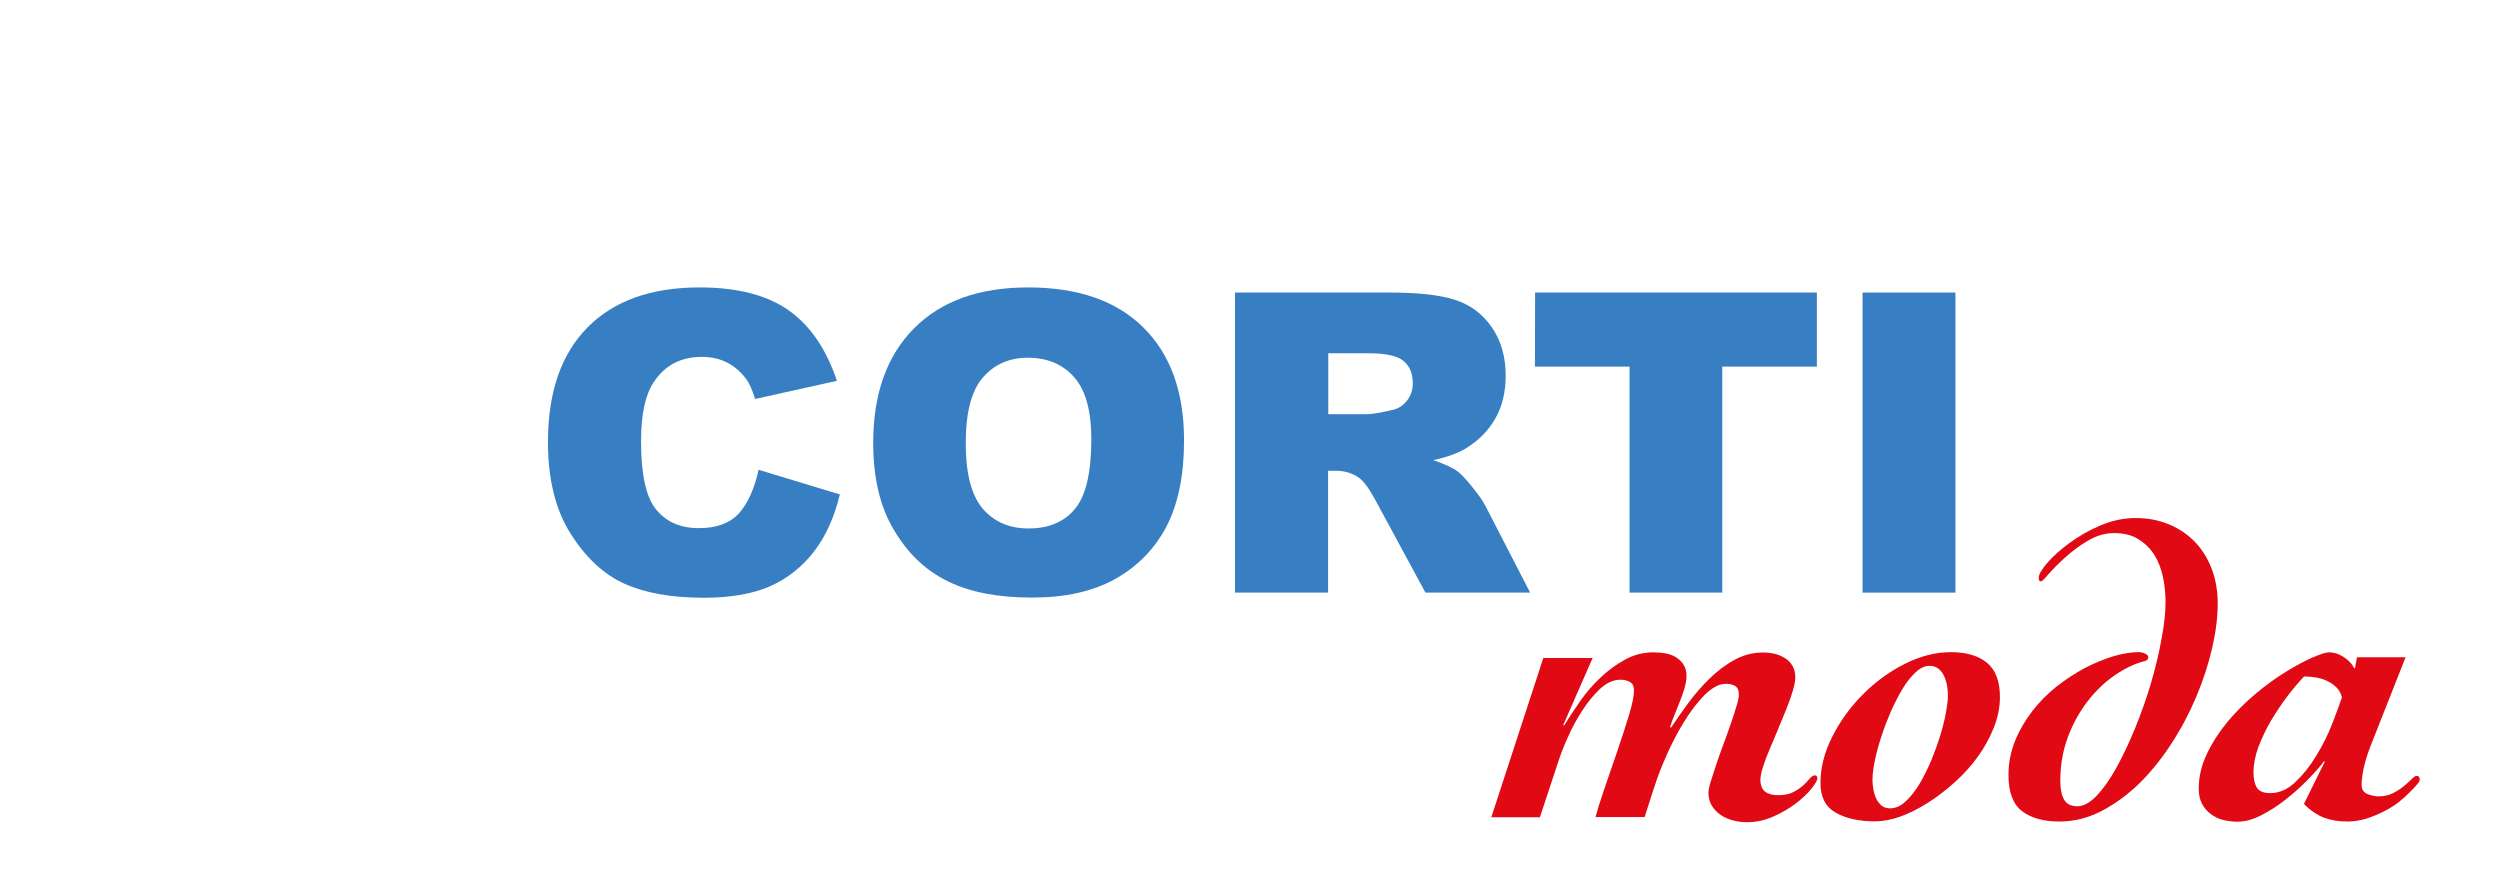
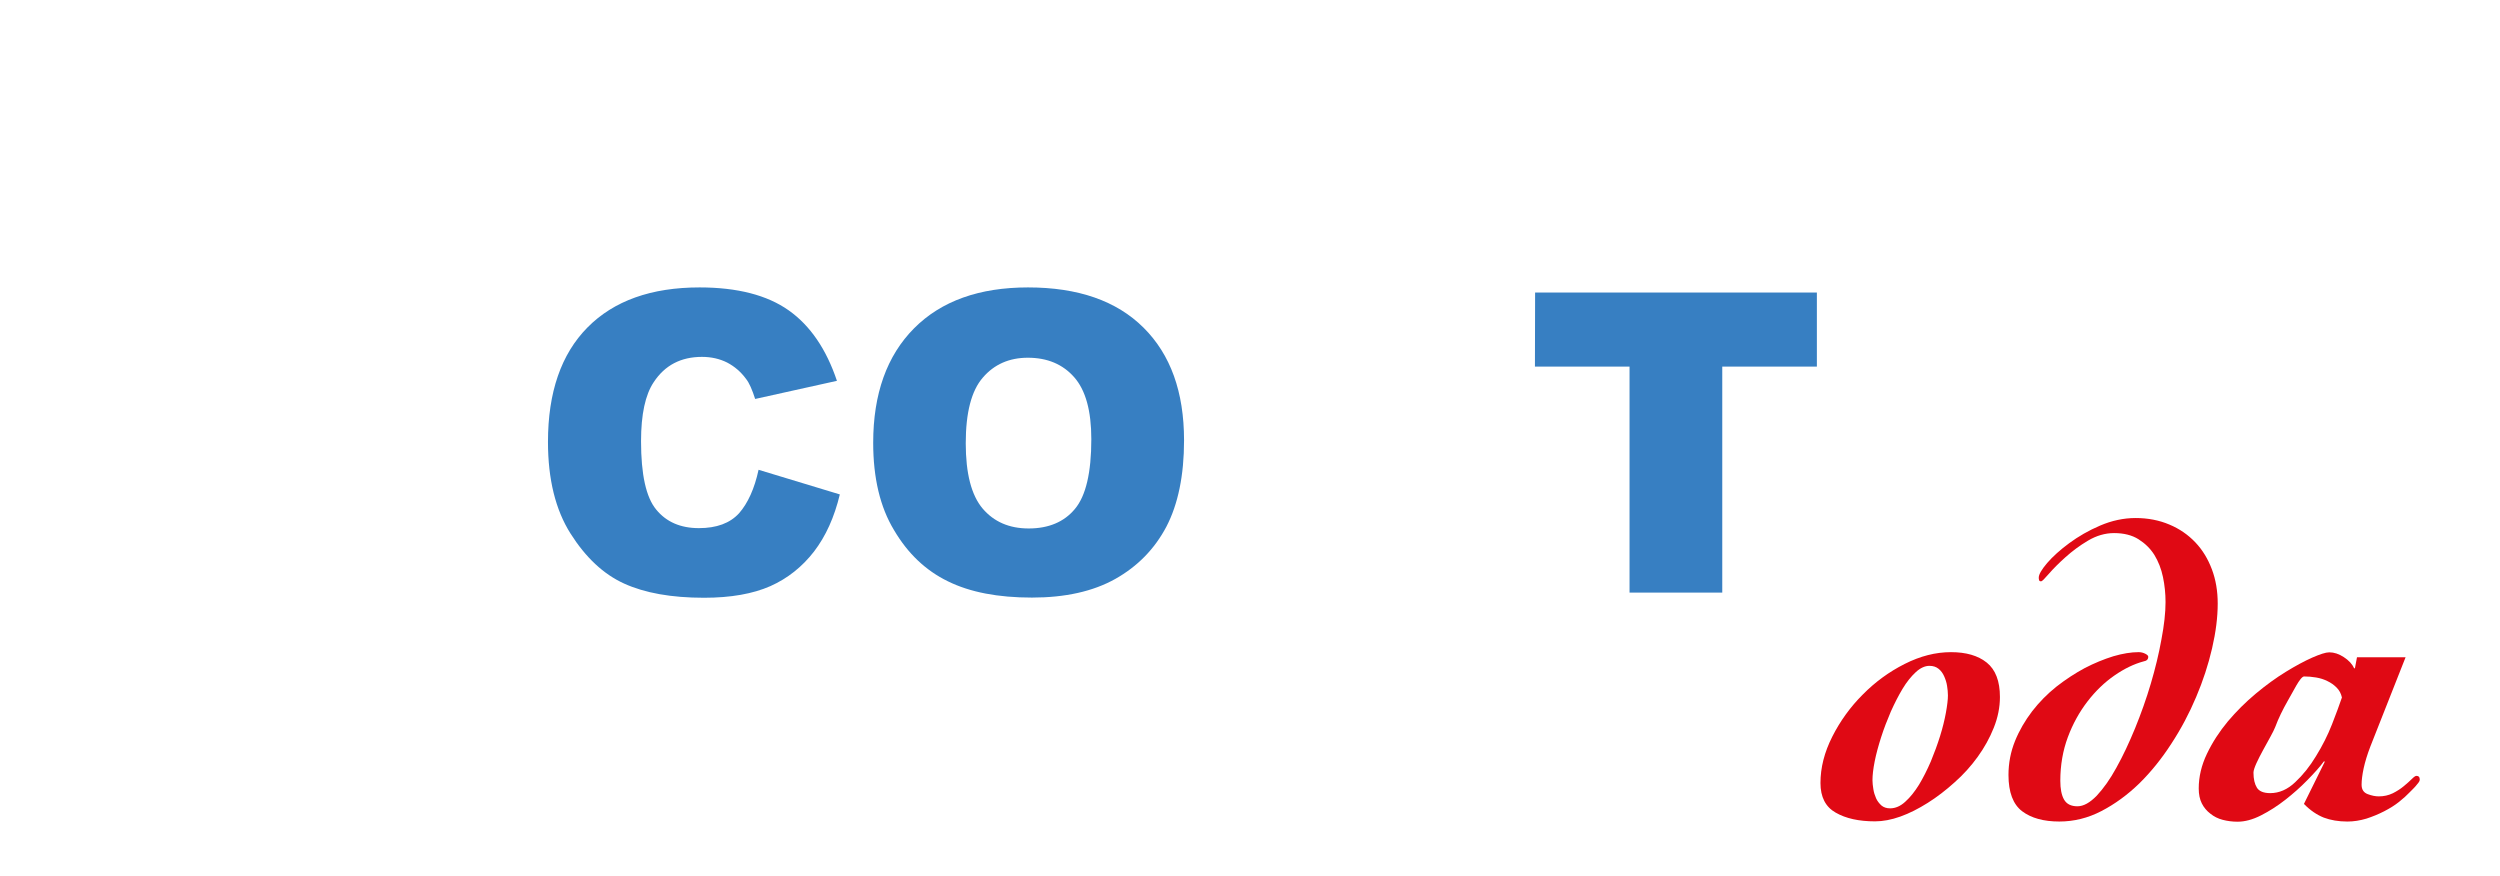
<svg xmlns="http://www.w3.org/2000/svg" version="1.1" id="Livello_1" x="0px" y="0px" viewBox="0 0 1461.3 511.9" style="enable-background:new 0 0 1461.3 511.9;" xml:space="preserve">
  <style type="text/css"> .st0{fill:#377FC2;} .st1{fill:#E00914;} </style>
  <g>
    <path class="st0" d="M443.4,274.6l47.5,14.4c-3.2,13.3-8.2,24.4-15.1,33.4c-6.9,8.9-15.4,15.7-25.5,20.2 c-10.2,4.5-23.1,6.8-38.8,6.8c-19.1,0-34.6-2.8-46.7-8.3s-22.5-15.3-31.3-29.2c-8.8-13.9-13.2-31.8-13.2-53.6 c0-29,7.7-51.3,23.1-66.9s37.3-23.4,65.5-23.4c22.1,0,39.5,4.5,52.1,13.4s22,22.7,28.2,41.2l-47.8,10.6c-1.7-5.3-3.4-9.3-5.3-11.7 c-3-4.1-6.7-7.3-11.1-9.6c-4.4-2.2-9.3-3.3-14.7-3.3c-12.3,0-21.7,4.9-28.2,14.8c-4.9,7.3-7.4,18.8-7.4,34.5 c0,19.4,2.9,32.8,8.9,40c5.9,7.2,14.2,10.8,24.9,10.8c10.4,0,18.2-2.9,23.5-8.7C437.1,294.2,441,285.7,443.4,274.6z" />
    <path class="st0" d="M510.4,258.8c0-28.6,8-50.9,23.9-66.9c15.9-16,38.2-23.9,66.6-23.9c29.2,0,51.7,7.8,67.5,23.5 s23.7,37.6,23.7,65.9c0,20.5-3.5,37.3-10.3,50.4c-6.9,13.1-16.9,23.3-29.9,30.6c-13,7.3-29.3,10.9-48.7,10.9 c-19.8,0-36.1-3.1-49.1-9.5c-13-6.3-23.5-16.3-31.5-29.9C514.4,296.4,510.4,279.3,510.4,258.8z M564.5,259.1 c0,17.7,3.3,30.4,9.9,38.2c6.6,7.7,15.5,11.6,26.9,11.6c11.6,0,20.7-3.8,27-11.4c6.4-7.6,9.6-21.2,9.6-40.8 c0-16.5-3.3-28.6-10-36.2c-6.7-7.6-15.7-11.4-27.1-11.4c-10.9,0-19.7,3.9-26.3,11.6C567.8,228.4,564.5,241.2,564.5,259.1z" />
-     <path class="st0" d="M721.9,346.4V171h90.3c16.7,0,29.5,1.4,38.4,4.3c8.9,2.9,16,8.2,21.4,16s8.1,17.2,8.1,28.4 c0,9.7-2.1,18.1-6.2,25.2s-9.9,12.8-17.1,17.2c-4.6,2.8-11,5.1-19,6.9c6.5,2.2,11.2,4.3,14.1,6.5c2,1.4,4.9,4.5,8.7,9.2 s6.3,8.3,7.6,10.9l26.2,50.8h-61.2l-29-53.6c-3.7-6.9-6.9-11.4-9.8-13.5c-3.9-2.7-8.3-4.1-13.3-4.1h-4.8v71.2L721.9,346.4 L721.9,346.4z M776.4,242.1h22.8c2.5,0,7.3-0.8,14.4-2.4c3.6-0.7,6.5-2.6,8.8-5.5s3.4-6.3,3.4-10.2c0-5.7-1.8-10-5.4-13 c-3.6-3-10.3-4.5-20.2-4.5h-23.8V242.1z" />
    <path class="st0" d="M897.3,171H1062v43.3h-55.3v132.1h-54.2V214.3h-55.3L897.3,171L897.3,171z" />
-     <path class="st0" d="M1088.7,171h54.3v175.4h-54.3V171z" />
  </g>
  <g>
-     <path class="st1" d="M931.1,384.2l-17.4,39.7h0.7c2.8-4.6,5.9-9.3,9.4-14.3s7.5-9.6,11.9-13.7c4.4-4.2,9.2-7.6,14.3-10.4 s10.7-4.2,16.5-4.2c2.3,0,4.6,0.2,6.9,0.6c2.3,0.4,4.3,1.1,6.1,2.2s3.3,2.5,4.5,4.3s1.8,4,1.8,6.6c0,2.1-0.4,4.5-1.1,7 c-0.7,2.5-1.6,5.1-2.7,7.8c-1.1,2.7-2.1,5.4-3.2,8c-1.1,2.6-1.9,5-2.6,7.1l0.5,0.5c2.9-4.4,6.3-9.2,10-14.3 c3.8-5.1,7.9-9.9,12.4-14.3s9.3-8.1,14.6-11c5.2-2.9,10.8-4.4,16.7-4.4c2.3,0,4.5,0.2,6.7,0.7s4.2,1.3,6.1,2.5 c1.9,1.1,3.4,2.7,4.5,4.5c1.1,1.9,1.7,4.1,1.7,6.7c0,2.1-0.5,4.8-1.5,8.1c-1,3.3-2.2,6.8-3.8,10.7c-1.6,3.8-3.2,7.8-4.9,11.9 c-1.7,4.1-3.3,8-4.9,11.6c-1.6,3.7-2.8,7.1-3.8,10.2s-1.5,5.6-1.5,7.4c0,3.3,0.9,5.6,2.7,7c1.8,1.4,4.3,2.1,7.6,2.1 c3.6,0,6.6-0.6,8.9-1.8c2.4-1.2,4.3-2.6,5.9-4c1.6-1.5,2.8-2.8,3.8-4s2-1.8,2.9-1.8s1.5,0.6,1.5,1.7s-1.1,3.1-3.4,6 s-5.4,5.8-9.2,8.7c-3.8,2.9-8.2,5.5-13.2,7.7s-10.1,3.3-15.3,3.3c-2.6,0-5.3-0.3-8-1s-5.1-1.7-7.2-3.1c-2.1-1.4-3.9-3.2-5.3-5.4 c-1.4-2.2-2.1-4.8-2.1-7.7c0-1.3,0.4-3.4,1.3-6.4c0.9-2.9,2-6.3,3.3-10.2c1.3-3.8,2.7-7.9,4.3-12.1s3-8.2,4.3-12s2.4-7.1,3.3-10.2 c0.9-3,1.3-5.2,1.3-6.5c0-2.5-0.7-4.1-2.1-5c-1.4-0.9-3.2-1.3-5.5-1.3s-4.5,0.7-6.7,2s-4.2,2.9-6.1,4.9c-1.9,2-3.6,4-5.3,6.1 c-1.6,2.1-3,4.1-4.2,5.9c-3.1,4.7-5.8,9.4-8.2,14.1s-4.5,9.4-6.5,14.2c-2,4.8-3.8,9.8-5.4,14.8c-1.6,5.1-3.3,10.4-5.1,15.9h-28.7 c1-3.8,2.7-9.2,5.1-16.3c2.4-7.1,5-14.5,7.6-22.1s4.9-14.7,6.9-21.3c2-6.6,2.9-11.4,2.9-14.3c0-2.4-0.8-4.1-2.4-5 c-1.6-0.9-3.5-1.3-5.6-1.3c-4.1,0-8,1.8-11.9,5.4c-3.8,3.6-7.3,7.9-10.5,12.9s-6,10.1-8.3,15.4c-2.4,5.3-4.1,9.8-5.3,13.4l-11,33.3 h-28.4l30.4-93.1h29V384.2z" />
    <path class="st1" d="M1064.1,457.7c0-9,2.3-18,6.9-27.1s10.5-17.3,17.8-24.6c7.3-7.4,15.4-13.3,24.5-17.9s18.1-6.9,27.1-6.9 c8.8,0,15.8,2,20.9,6.1s7.7,10.8,7.7,20.1c0,6-1.2,12-3.6,18s-5.5,11.6-9.4,17s-8.4,10.4-13.5,14.9c-5.1,4.6-10.3,8.6-15.7,12 c-5.4,3.4-10.7,6.1-16,8s-10.3,2.8-14.8,2.8c-9.5,0-17.1-1.7-23-5.1C1067.1,471.7,1064.1,465.9,1064.1,457.7z M1138.6,406.5 c0-1.8-0.2-3.7-0.5-5.6c-0.3-2-0.9-3.8-1.7-5.6c-0.8-1.8-1.9-3.3-3.3-4.4s-3.1-1.7-5.3-1.7c-2.6,0-5.3,1.2-8,3.7s-5.3,5.7-7.7,9.7 c-2.4,4-4.7,8.5-6.9,13.4c-2.1,4.9-4,9.8-5.6,14.8s-2.9,9.7-3.8,14.2s-1.3,8.2-1.3,11.1c0,1.5,0.2,3.2,0.5,5.1 c0.3,2,0.9,3.8,1.6,5.4s1.8,3,3.1,4.2c1.3,1.1,3,1.7,5.1,1.7c3.1,0,6.1-1.3,8.9-3.9c2.9-2.6,5.5-5.9,8-9.9c2.4-4,4.7-8.5,6.9-13.6 c2.1-5.1,3.9-10,5.4-14.8s2.6-9.3,3.4-13.6C1138.2,412.3,1138.6,408.9,1138.6,406.5z" />
    <path class="st1" d="M1265.8,351.9c0-4.9-0.5-9.8-1.5-14.6c-1-4.8-2.7-9.1-5-12.9c-2.4-3.8-5.5-6.8-9.3-9.2 c-3.8-2.4-8.6-3.6-14.3-3.6c-5.2,0-10.3,1.5-15.2,4.4c-4.9,2.9-9.3,6.2-13.2,9.7c-3.9,3.5-7.1,6.7-9.7,9.7c-2.5,2.9-4,4.4-4.5,4.4 c-0.7,0-1.1-0.2-1.2-0.7c-0.2-0.5-0.2-1-0.2-1.5c0-1.8,1.6-4.6,4.9-8.5c3.3-3.8,7.6-7.7,12.9-11.6s11.3-7.4,18.1-10.3 c6.8-2.9,13.7-4.4,20.7-4.4c7.2,0,13.8,1.3,19.7,3.8c6,2.5,11,6,15.2,10.4s7.4,9.7,9.7,15.8c2.3,6.1,3.4,12.8,3.4,20 c0,8-1.1,16.7-3.3,26.2c-2.2,9.5-5.3,19-9.3,28.4c-4,9.5-8.8,18.6-14.5,27.3c-5.6,8.7-11.9,16.5-18.7,23.2 c-6.9,6.7-14.3,12.1-22.2,16.2c-7.9,4.1-16.1,6.1-24.6,6.1c-9.1,0-16.4-2-21.7-6c-5.3-4-8-11.1-8-21.2c0-7,1.3-13.6,3.8-19.8 c2.5-6.2,5.9-12,10-17.4c4.2-5.4,8.9-10.2,14.3-14.5c5.4-4.2,10.9-7.8,16.5-10.8c5.6-2.9,11.2-5.2,16.7-6.9 c5.5-1.6,10.4-2.4,14.8-2.4c1.3,0,2.6,0.3,3.8,0.9c1.2,0.6,1.8,1.2,1.8,1.8c0,1.5-0.9,2.4-2.7,2.7c-5.6,1.5-11.2,4.2-17,8.2 s-11.1,9.1-15.8,15.2c-4.7,6.1-8.6,13.1-11.5,20.9s-4.4,16.3-4.4,25.5c0,4.7,0.7,8.4,2.2,11s4.1,3.9,7.8,3.9 c3.6,0,7.3-2.1,11.3-6.2c3.9-4.2,7.8-9.6,11.5-16.4c3.8-6.8,7.4-14.5,10.9-23c3.5-8.6,6.6-17.3,9.2-26.1c2.6-8.8,4.7-17.4,6.2-25.8 C1265,365.4,1265.8,358.1,1265.8,351.9z" />
-     <path class="st1" d="M1385.5,436.4c-1.8,4.7-3.1,9-3.9,12.7c-0.8,3.8-1.2,6.9-1.2,9.6c0,2.8,1.2,4.6,3.6,5.5s4.5,1.3,6.5,1.3 c2.9,0,5.6-0.6,8.1-1.8c2.4-1.2,4.6-2.6,6.5-4.2s3.4-2.9,4.7-4.2c1.2-1.2,2.1-1.8,2.6-1.8c1.3,0,2,0.7,2,2.2c0,0.5-0.2,1.1-0.7,1.7 c-0.5,0.7-1.1,1.3-1.7,2.1c-0.7,0.7-1.3,1.5-2.1,2.2c-0.7,0.7-1.3,1.3-1.6,1.6c-1.5,1.6-3.5,3.4-6,5.4s-5.4,3.8-8.7,5.5 c-3.3,1.7-6.7,3.1-10.4,4.3c-3.7,1.1-7.4,1.7-11.1,1.7c-5.2,0-9.8-0.8-13.8-2.3c-4-1.6-7.9-4.2-11.6-8l12.2-24.7l-0.5-0.2 c-2.4,3.3-5.7,6.9-9.7,11s-8.3,7.9-12.9,11.5s-9.3,6.6-14.2,9.1c-4.9,2.5-9.5,3.7-13.7,3.7c-3.1,0-6-0.4-8.7-1.1s-5.1-1.9-7.2-3.6 c-2.1-1.6-3.8-3.6-5-6s-1.8-5.3-1.8-8.7c0-6.9,1.6-13.6,4.8-20.3c3.2-6.7,7.3-13,12.2-18.9c5-5.9,10.4-11.3,16.4-16.3 s11.8-9.2,17.5-12.7s10.9-6.3,15.4-8.3c4.6-2,7.9-3.1,10-3.1c2.8,0,5.6,0.9,8.5,2.8s4.9,4,6,6.5h0.5l1.2-6.4h28.4L1385.5,436.4z M1317.2,451.6c0,3.8,0.7,6.7,2,8.8c1.3,2.1,3.9,3.2,7.8,3.2c5.2,0,10.1-2.1,14.6-6.4c4.5-4.2,8.6-9.3,12.2-15.3 c3.7-6,6.8-12.1,9.3-18.5s4.4-11.6,5.8-15.7c-0.5-2.3-1.5-4.2-3.1-5.8c-1.6-1.6-3.3-2.8-5.4-3.8c-2-1-4.2-1.7-6.6-2.1 s-4.7-0.6-7-0.6c-3.1,3.3-6.4,7.1-9.8,11.6s-6.6,9.3-9.6,14.3c-2.9,5.1-5.4,10.2-7.3,15.3S1317.2,446.8,1317.2,451.6z" />
+     <path class="st1" d="M1385.5,436.4c-1.8,4.7-3.1,9-3.9,12.7c-0.8,3.8-1.2,6.9-1.2,9.6c0,2.8,1.2,4.6,3.6,5.5s4.5,1.3,6.5,1.3 c2.9,0,5.6-0.6,8.1-1.8c2.4-1.2,4.6-2.6,6.5-4.2s3.4-2.9,4.7-4.2c1.2-1.2,2.1-1.8,2.6-1.8c1.3,0,2,0.7,2,2.2c0,0.5-0.2,1.1-0.7,1.7 c-0.5,0.7-1.1,1.3-1.7,2.1c-0.7,0.7-1.3,1.5-2.1,2.2c-0.7,0.7-1.3,1.3-1.6,1.6c-1.5,1.6-3.5,3.4-6,5.4s-5.4,3.8-8.7,5.5 c-3.3,1.7-6.7,3.1-10.4,4.3c-3.7,1.1-7.4,1.7-11.1,1.7c-5.2,0-9.8-0.8-13.8-2.3c-4-1.6-7.9-4.2-11.6-8l12.2-24.7l-0.5-0.2 c-2.4,3.3-5.7,6.9-9.7,11s-8.3,7.9-12.9,11.5s-9.3,6.6-14.2,9.1c-4.9,2.5-9.5,3.7-13.7,3.7c-3.1,0-6-0.4-8.7-1.1s-5.1-1.9-7.2-3.6 c-2.1-1.6-3.8-3.6-5-6s-1.8-5.3-1.8-8.7c0-6.9,1.6-13.6,4.8-20.3c3.2-6.7,7.3-13,12.2-18.9c5-5.9,10.4-11.3,16.4-16.3 s11.8-9.2,17.5-12.7s10.9-6.3,15.4-8.3c4.6-2,7.9-3.1,10-3.1c2.8,0,5.6,0.9,8.5,2.8s4.9,4,6,6.5h0.5l1.2-6.4h28.4L1385.5,436.4z M1317.2,451.6c0,3.8,0.7,6.7,2,8.8c1.3,2.1,3.9,3.2,7.8,3.2c5.2,0,10.1-2.1,14.6-6.4c4.5-4.2,8.6-9.3,12.2-15.3 c3.7-6,6.8-12.1,9.3-18.5s4.4-11.6,5.8-15.7c-0.5-2.3-1.5-4.2-3.1-5.8c-1.6-1.6-3.3-2.8-5.4-3.8c-2-1-4.2-1.7-6.6-2.1 s-4.7-0.6-7-0.6s-6.6,9.3-9.6,14.3c-2.9,5.1-5.4,10.2-7.3,15.3S1317.2,446.8,1317.2,451.6z" />
  </g>
</svg>